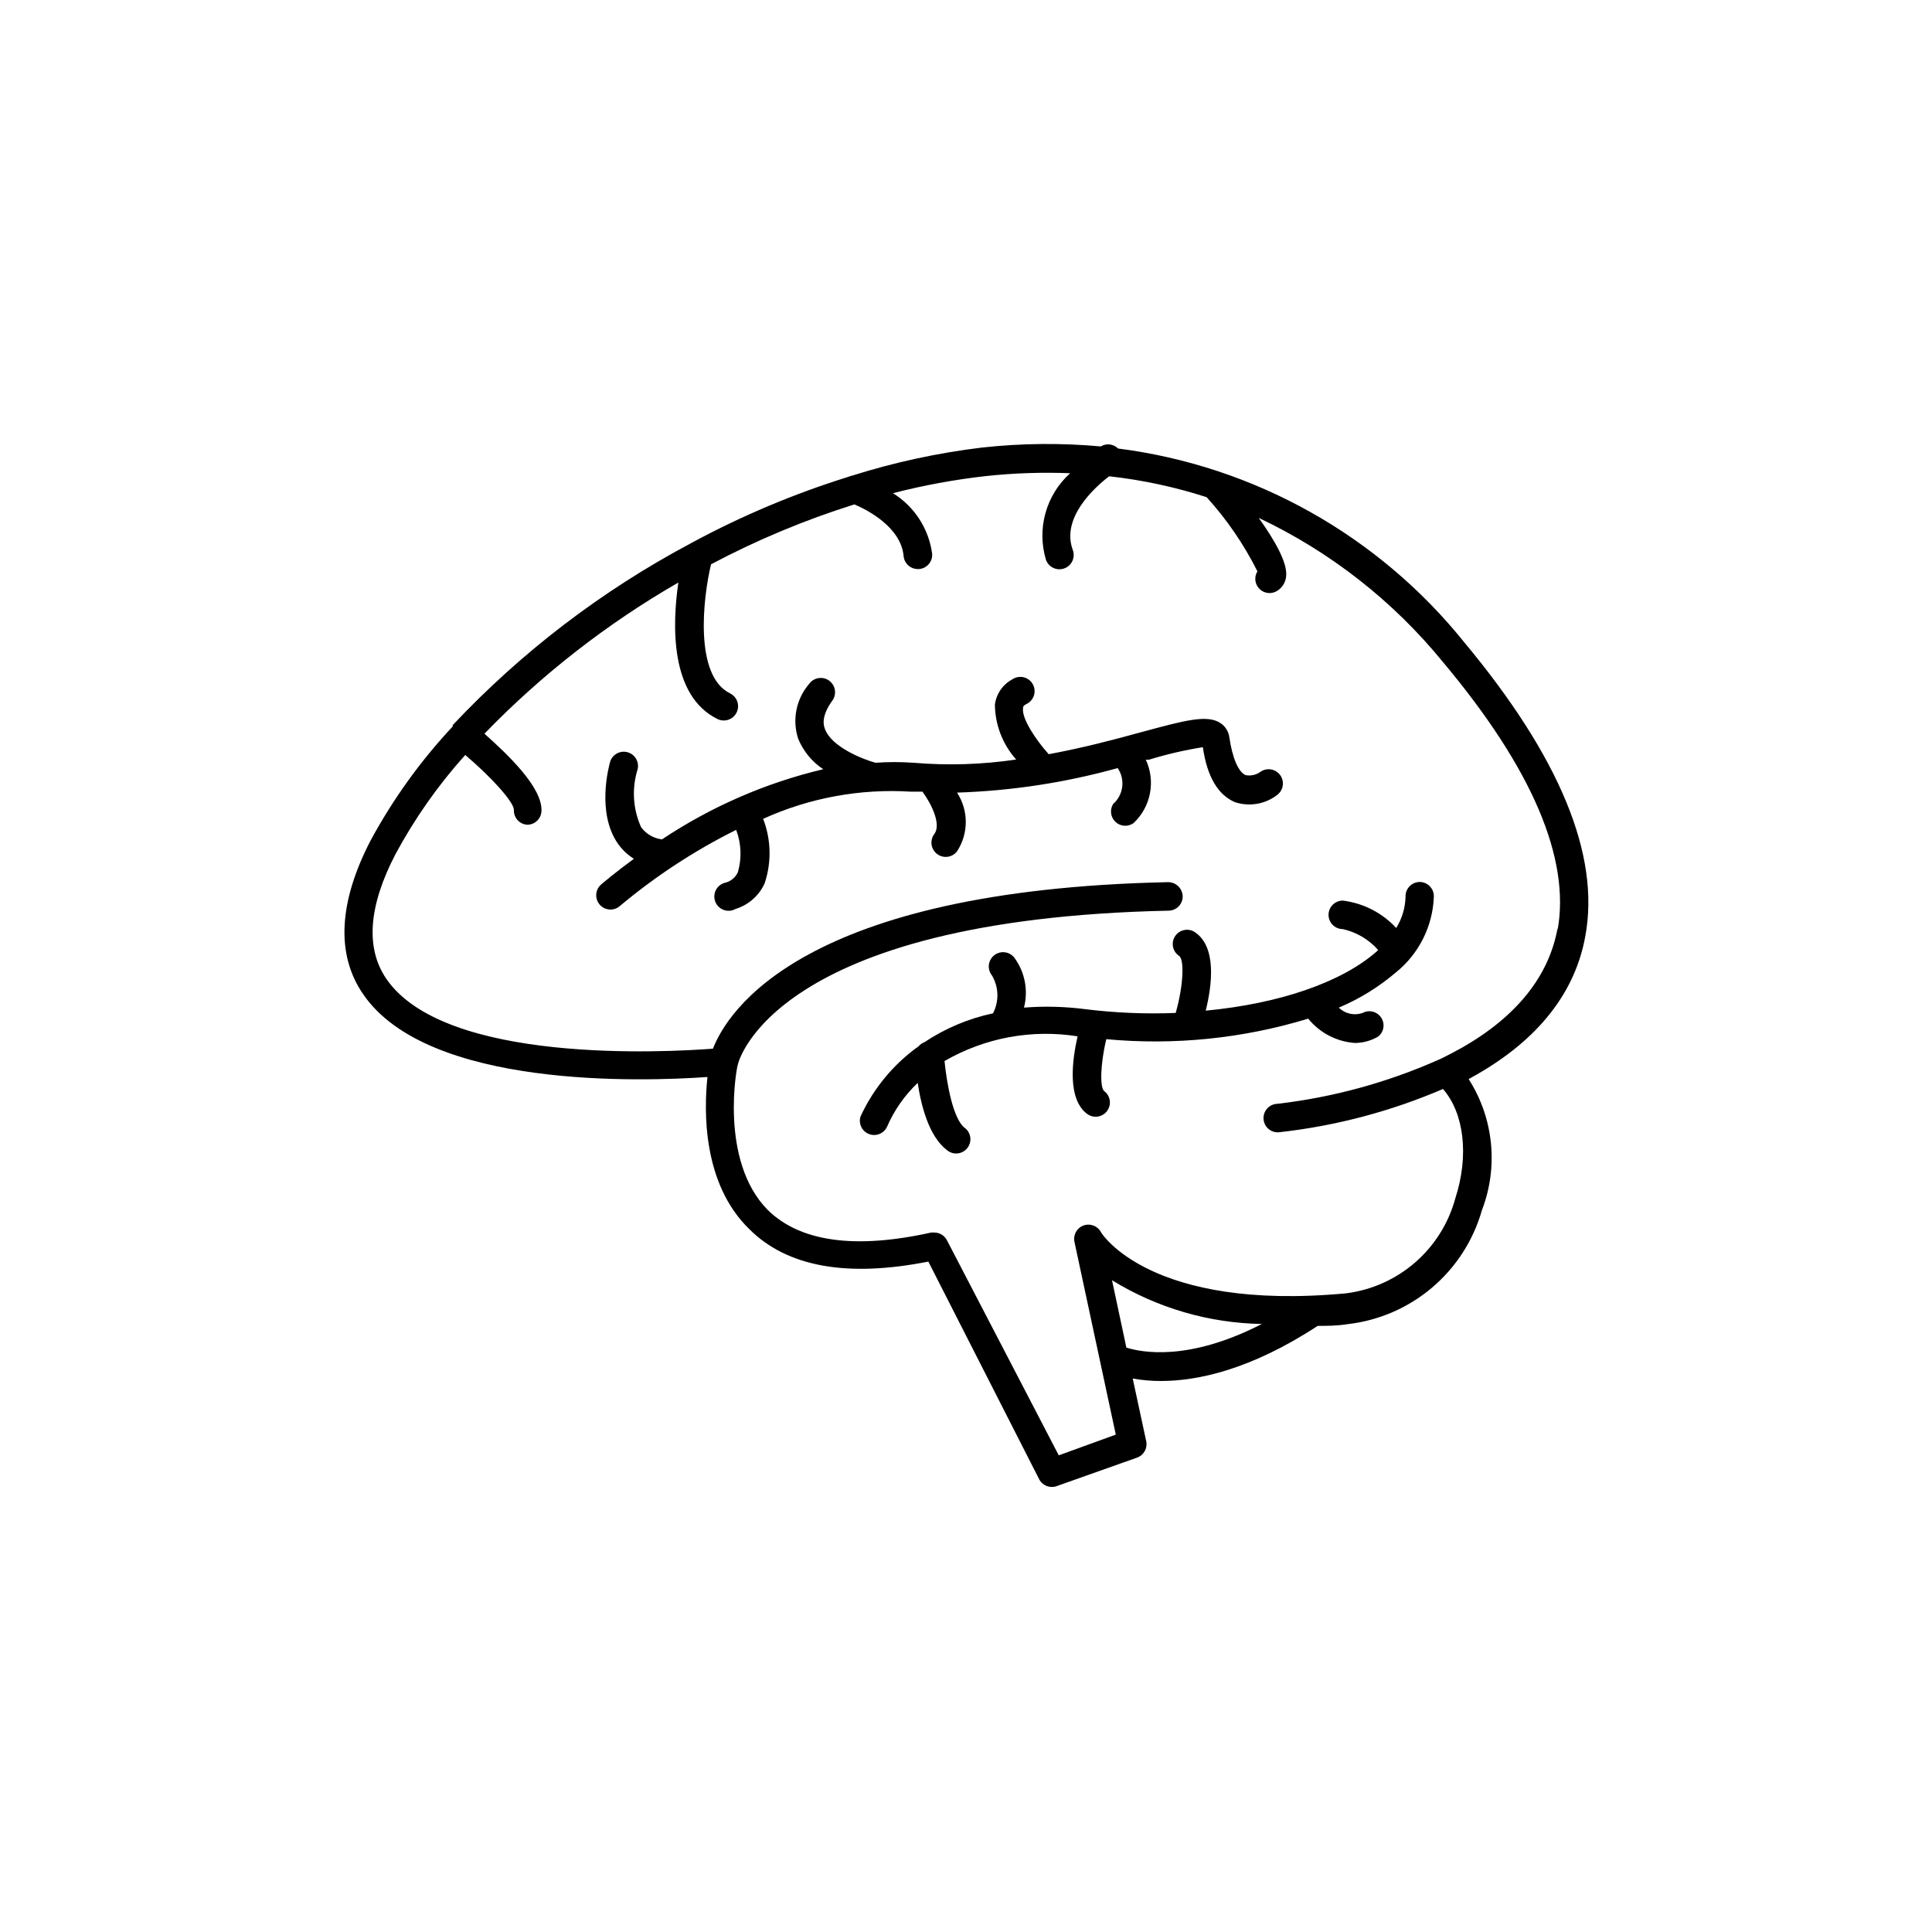
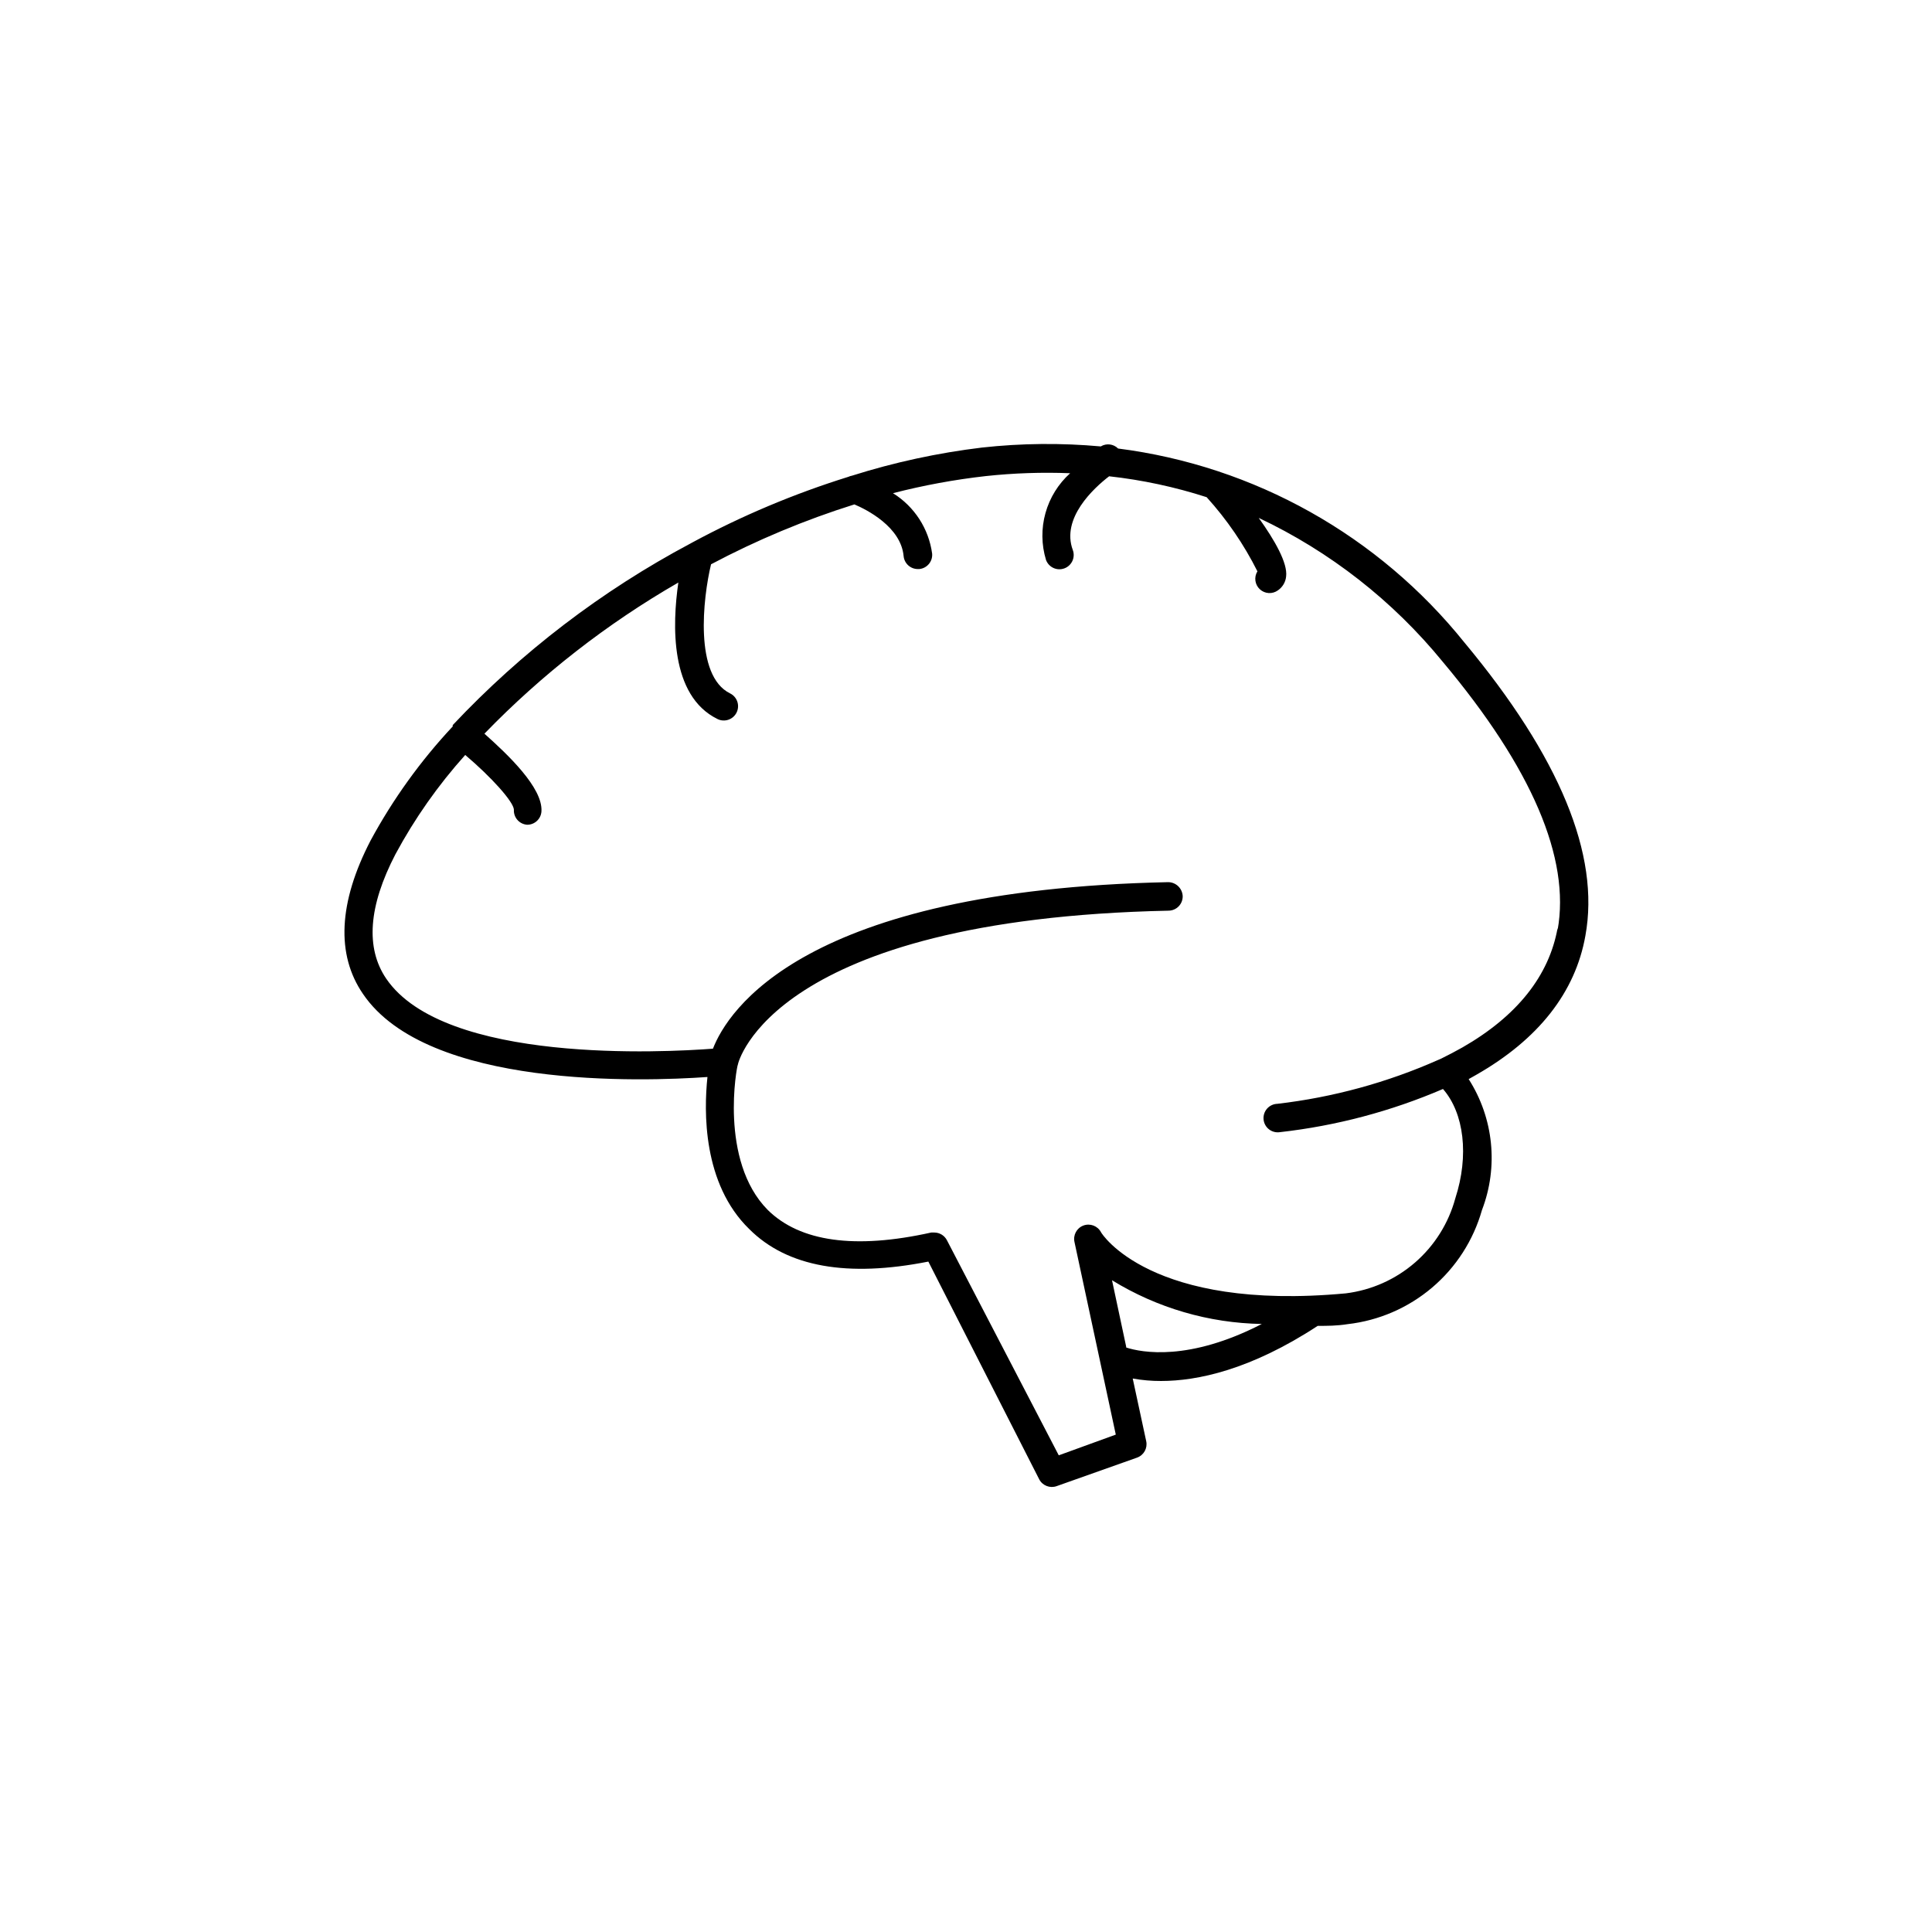
<svg xmlns="http://www.w3.org/2000/svg" fill="#000000" width="800px" height="800px" version="1.1" viewBox="144 144 512 512">
  <g>
    <path d="m532.15 314.35c-22.785-28.418-55.715-46.879-91.844-51.488-1.219-1.227-3.113-1.453-4.586-0.555-10.48-0.953-21.027-0.852-31.488 0.301-11.691 1.41-23.23 3.906-34.461 7.457-0.332 0.059-0.652 0.16-0.957 0.301-14.332 4.465-28.203 10.301-41.414 17.434l-0.453 0.25c-23.477 12.492-44.754 28.746-62.977 48.113v0.355c-8.516 9.102-15.832 19.262-21.762 30.227-8.516 16.426-9.168 30.23-2.016 40.656 17.078 25.191 74.109 23.227 91.289 22.016-0.957 9.02-1.309 28.266 11.082 40.305 10.078 10.078 26.047 12.848 47.457 8.613l29.375 57.691c0.871 1.68 2.856 2.457 4.637 1.812l21.309-7.555c1.777-0.641 2.809-2.488 2.418-4.336l-3.578-16.625h0.004c2.477 0.445 4.988 0.668 7.504 0.656 9.574 0 23.68-2.922 41.516-14.609 2.57 0 5.039 0 7.91-0.453 8.266-0.938 16.066-4.312 22.41-9.695 6.344-5.383 10.941-12.531 13.207-20.535 4.406-11.473 3.098-24.359-3.523-34.711l1.965-1.109c16.523-9.422 26.301-21.867 28.969-36.879 3.93-21.461-6.852-47.41-31.992-77.637zm-89.727 186.41-3.727-17.48-0.004-0.004c11.957 7.352 25.668 11.352 39.699 11.59-19.344 9.973-31.84 7.555-35.922 6.246zm114.36-110.84c-2.266 12.695-10.781 23.375-25.191 31.641-1.863 1.059-3.727 2.016-5.644 2.973l-0.805 0.352c-13.539 6.004-27.91 9.926-42.621 11.637-1.047 0.027-2.035 0.488-2.731 1.27-0.695 0.785-1.031 1.82-0.934 2.863s0.621 1.996 1.449 2.637 1.887 0.906 2.918 0.738c14.875-1.672 29.426-5.527 43.18-11.438 5.594 6.398 6.953 17.633 3.273 28.969-1.789 6.606-5.504 12.531-10.672 17.016-5.168 4.488-11.555 7.332-18.348 8.176-51.844 4.836-64.789-15.918-64.891-16.223-0.898-1.672-2.902-2.418-4.676-1.742-1.773 0.676-2.769 2.566-2.328 4.414l10.934 50.984-15.113 5.492-29.625-56.98c-0.645-1.27-1.953-2.07-3.375-2.066h-0.805c-20.152 4.484-34.762 2.469-43.328-5.996-12.949-13.098-8.164-38.238-7.91-38.492 0-0.402 9.07-38.594 114.21-40.809h-0.004c1.004-0.023 1.953-0.449 2.644-1.176 0.688-0.727 1.062-1.699 1.035-2.703-0.109-2.062-1.812-3.68-3.879-3.676-96.832 2.066-116.73 34.16-120.61 44.133-12.645 0.957-71.188 4.133-86.605-18.59-5.492-8.113-4.684-19.195 2.469-32.949 5.098-9.469 11.305-18.297 18.492-26.301 6.953 5.894 12.797 12.395 12.898 14.508l-0.004 0.004c-0.113 2.07 1.461 3.844 3.527 3.981 1.992 0.004 3.644-1.539 3.777-3.527 0.402-6.297-8.969-15.113-15.113-20.605 15.184-15.68 32.48-29.16 51.391-40.055-1.613 11.133-2.266 29.977 10.379 36.172v0.004c1.875 0.918 4.144 0.141 5.062-1.738 0.918-1.879 0.141-4.144-1.738-5.062-9.523-4.684-7.203-25.191-5.039-34.207v-0.004c12.148-6.441 24.867-11.754 37.988-15.871 3.223 1.359 12.344 5.945 13.047 13.703v0.004c0.184 1.945 1.824 3.434 3.781 3.426h0.352c2.07-0.188 3.602-2.012 3.426-4.082-0.898-6.621-4.707-12.496-10.379-16.023 8.078-2.082 16.293-3.598 24.586-4.531 7.426-0.801 14.902-1.055 22.367-0.758-3.137 2.824-5.406 6.488-6.539 10.555-1.137 4.07-1.086 8.379 0.141 12.422 0.727 1.961 2.902 2.965 4.863 2.238 0.941-0.344 1.707-1.055 2.129-1.965 0.418-0.91 0.461-1.953 0.113-2.894-3.125-8.414 5.492-16.375 9.621-19.547 8.781 0.969 17.441 2.828 25.848 5.539 5.352 5.91 9.879 12.52 13.453 19.648-0.949 1.539-0.68 3.531 0.645 4.758 1.328 1.227 3.336 1.344 4.793 0.281 1.234-0.844 2.027-2.191 2.168-3.676 0.453-3.527-3.023-9.621-7.254-15.516v-0.004c18.891 8.926 35.551 21.957 48.77 38.141 23.629 28.16 33.855 52.094 30.43 71.086z" />
-     <path d="m471.24 356.57c3.828 1.277 8.043 0.559 11.234-1.914 1.668-1.254 2.008-3.621 0.754-5.289-1.25-1.672-3.621-2.008-5.289-0.758-1.117 0.773-2.496 1.066-3.828 0.809-1.914-0.805-3.527-4.535-4.332-10.078-0.215-1.527-1.078-2.887-2.367-3.727-3.527-2.316-9.422-0.707-21.16 2.469-6.75 1.863-15.113 4.082-24.336 5.793-3.426-3.828-7.152-9.422-6.801-12.141 0-0.352 0-0.707 0.906-1.16 0.949-0.453 1.668-1.277 1.984-2.277 0.316-1.004 0.199-2.094-0.32-3.008-0.52-0.91-1.398-1.566-2.422-1.809-1.02-0.238-2.098-0.043-2.969 0.543-2.535 1.355-4.262 3.852-4.637 6.703 0.059 5.375 2.062 10.547 5.644 14.559-9.008 1.336-18.137 1.621-27.207 0.855-3.356-0.238-6.723-0.238-10.078 0-3.273-0.906-11.637-4.133-13.402-8.969-0.301-0.805-1.16-3.176 1.965-7.508l0.004 0.004c1.223-1.699 0.84-4.066-0.859-5.293-1.695-1.223-4.062-0.84-5.289 0.859-3.438 3.996-4.543 9.492-2.922 14.508 1.355 3.309 3.672 6.137 6.652 8.113-15.234 3.609-29.699 9.906-42.727 18.59-2.211-0.262-4.219-1.43-5.539-3.227-2.184-4.852-2.504-10.34-0.906-15.414 0.43-1.953-0.734-3.898-2.656-4.445-1.922-0.547-3.938 0.496-4.602 2.379-0.402 1.359-3.68 13.551 1.965 21.766 1.133 1.637 2.594 3.027 4.285 4.078-5.039 3.727-8.262 6.449-8.715 6.852h-0.004c-0.746 0.672-1.199 1.609-1.254 2.609-0.059 1 0.285 1.984 0.953 2.734 1.391 1.559 3.781 1.691 5.34 0.301 9.434-7.902 19.766-14.668 30.785-20.152 1.367 3.598 1.527 7.539 0.453 11.234-0.617 1.324-1.773 2.316-3.176 2.723-1.086 0.207-2.027 0.887-2.574 1.852-0.543 0.965-0.637 2.117-0.258 3.16 0.383 1.039 1.203 1.859 2.242 2.242 1.039 0.383 2.195 0.289 3.16-0.254 3.426-1.055 6.234-3.531 7.707-6.801 1.859-5.566 1.719-11.605-0.402-17.078 12.262-5.57 25.703-8.043 39.145-7.203h3.074c2.316 3.125 5.039 8.566 3.176 11.184-1.281 1.656-0.977 4.035 0.68 5.316 1.656 1.277 4.035 0.973 5.312-0.684 3.086-4.731 3.086-10.836 0-15.566 14.402-0.461 28.691-2.641 42.574-6.5 2.055 3.027 1.535 7.109-1.211 9.523-0.949 1.535-0.676 3.531 0.648 4.758 1.324 1.227 3.336 1.344 4.793 0.281 2.231-2.106 3.742-4.859 4.32-7.871 0.578-3.008 0.195-6.125-1.094-8.906h0.805c4.688-1.438 9.469-2.551 14.309-3.324 1.16 8.008 4.082 12.645 8.465 14.559z" />
-     <path d="m520.26 377.73c-2.086 0-3.777 1.691-3.777 3.777-0.043 2.977-0.895 5.887-2.469 8.414-3.715-4.016-8.73-6.586-14.156-7.254-2.09 0-3.781 1.691-3.781 3.777 0 2.086 1.691 3.777 3.781 3.777 3.629 0.812 6.91 2.75 9.367 5.543l-0.352 0.352c-9.473 8.363-26.199 13.906-45.344 15.719 1.664-6.699 2.973-16.879-2.871-20.809v0.004c-1.738-1.156-4.082-0.68-5.238 1.059-1.156 1.738-0.68 4.082 1.059 5.238 1.41 0.957 1.16 7.809-0.906 15.113-8.027 0.32-16.062-0.016-24.035-1.008-5.359-0.691-10.781-0.828-16.172-0.402 1.18-4.578 0.238-9.445-2.566-13.25-1.297-1.641-3.676-1.922-5.316-0.629-1.641 1.293-1.926 3.672-0.629 5.316 1.844 3.078 1.957 6.891 0.301 10.074-6.492 1.379-12.664 3.977-18.188 7.66-0.586 0.219-1.105 0.582-1.512 1.055-6.676 4.766-11.988 11.191-15.418 18.641-0.582 1.906 0.41 3.941 2.277 4.644 1.863 0.707 3.953-0.156 4.777-1.973 1.895-4.371 4.652-8.312 8.113-11.586 0.906 6.098 2.973 14.105 7.656 17.734 0.781 0.699 1.816 1.047 2.859 0.953 1.043-0.09 2.004-0.613 2.648-1.441 0.645-0.824 0.918-1.883 0.75-2.918-0.164-1.035-0.754-1.957-1.621-2.539-2.875-2.469-4.535-11.137-5.191-17.586 10.656-6.168 23.109-8.48 35.266-6.547-1.461 6.449-2.769 16.574 2.519 20.555 0.641 0.484 1.418 0.75 2.219 0.754 1.637 0.023 3.098-1.008 3.625-2.559 0.531-1.547 0-3.262-1.309-4.242-1.16-0.906-1.059-7.055 0.555-13.754 18.02 1.68 36.191-0.168 53.504-5.441 3.051 3.758 7.516 6.09 12.344 6.449 2.219-0.008 4.394-0.617 6.297-1.762 1.359-1.16 1.727-3.109 0.875-4.68-0.855-1.57-2.688-2.328-4.402-1.82-2.328 1.164-5.144 0.719-7-1.109 5.484-2.316 10.582-5.457 15.113-9.32 6.133-4.93 9.812-12.289 10.074-20.152 0.016-1-0.371-1.969-1.07-2.688-0.699-0.719-1.652-1.129-2.656-1.141z" />
  </g>
</svg>